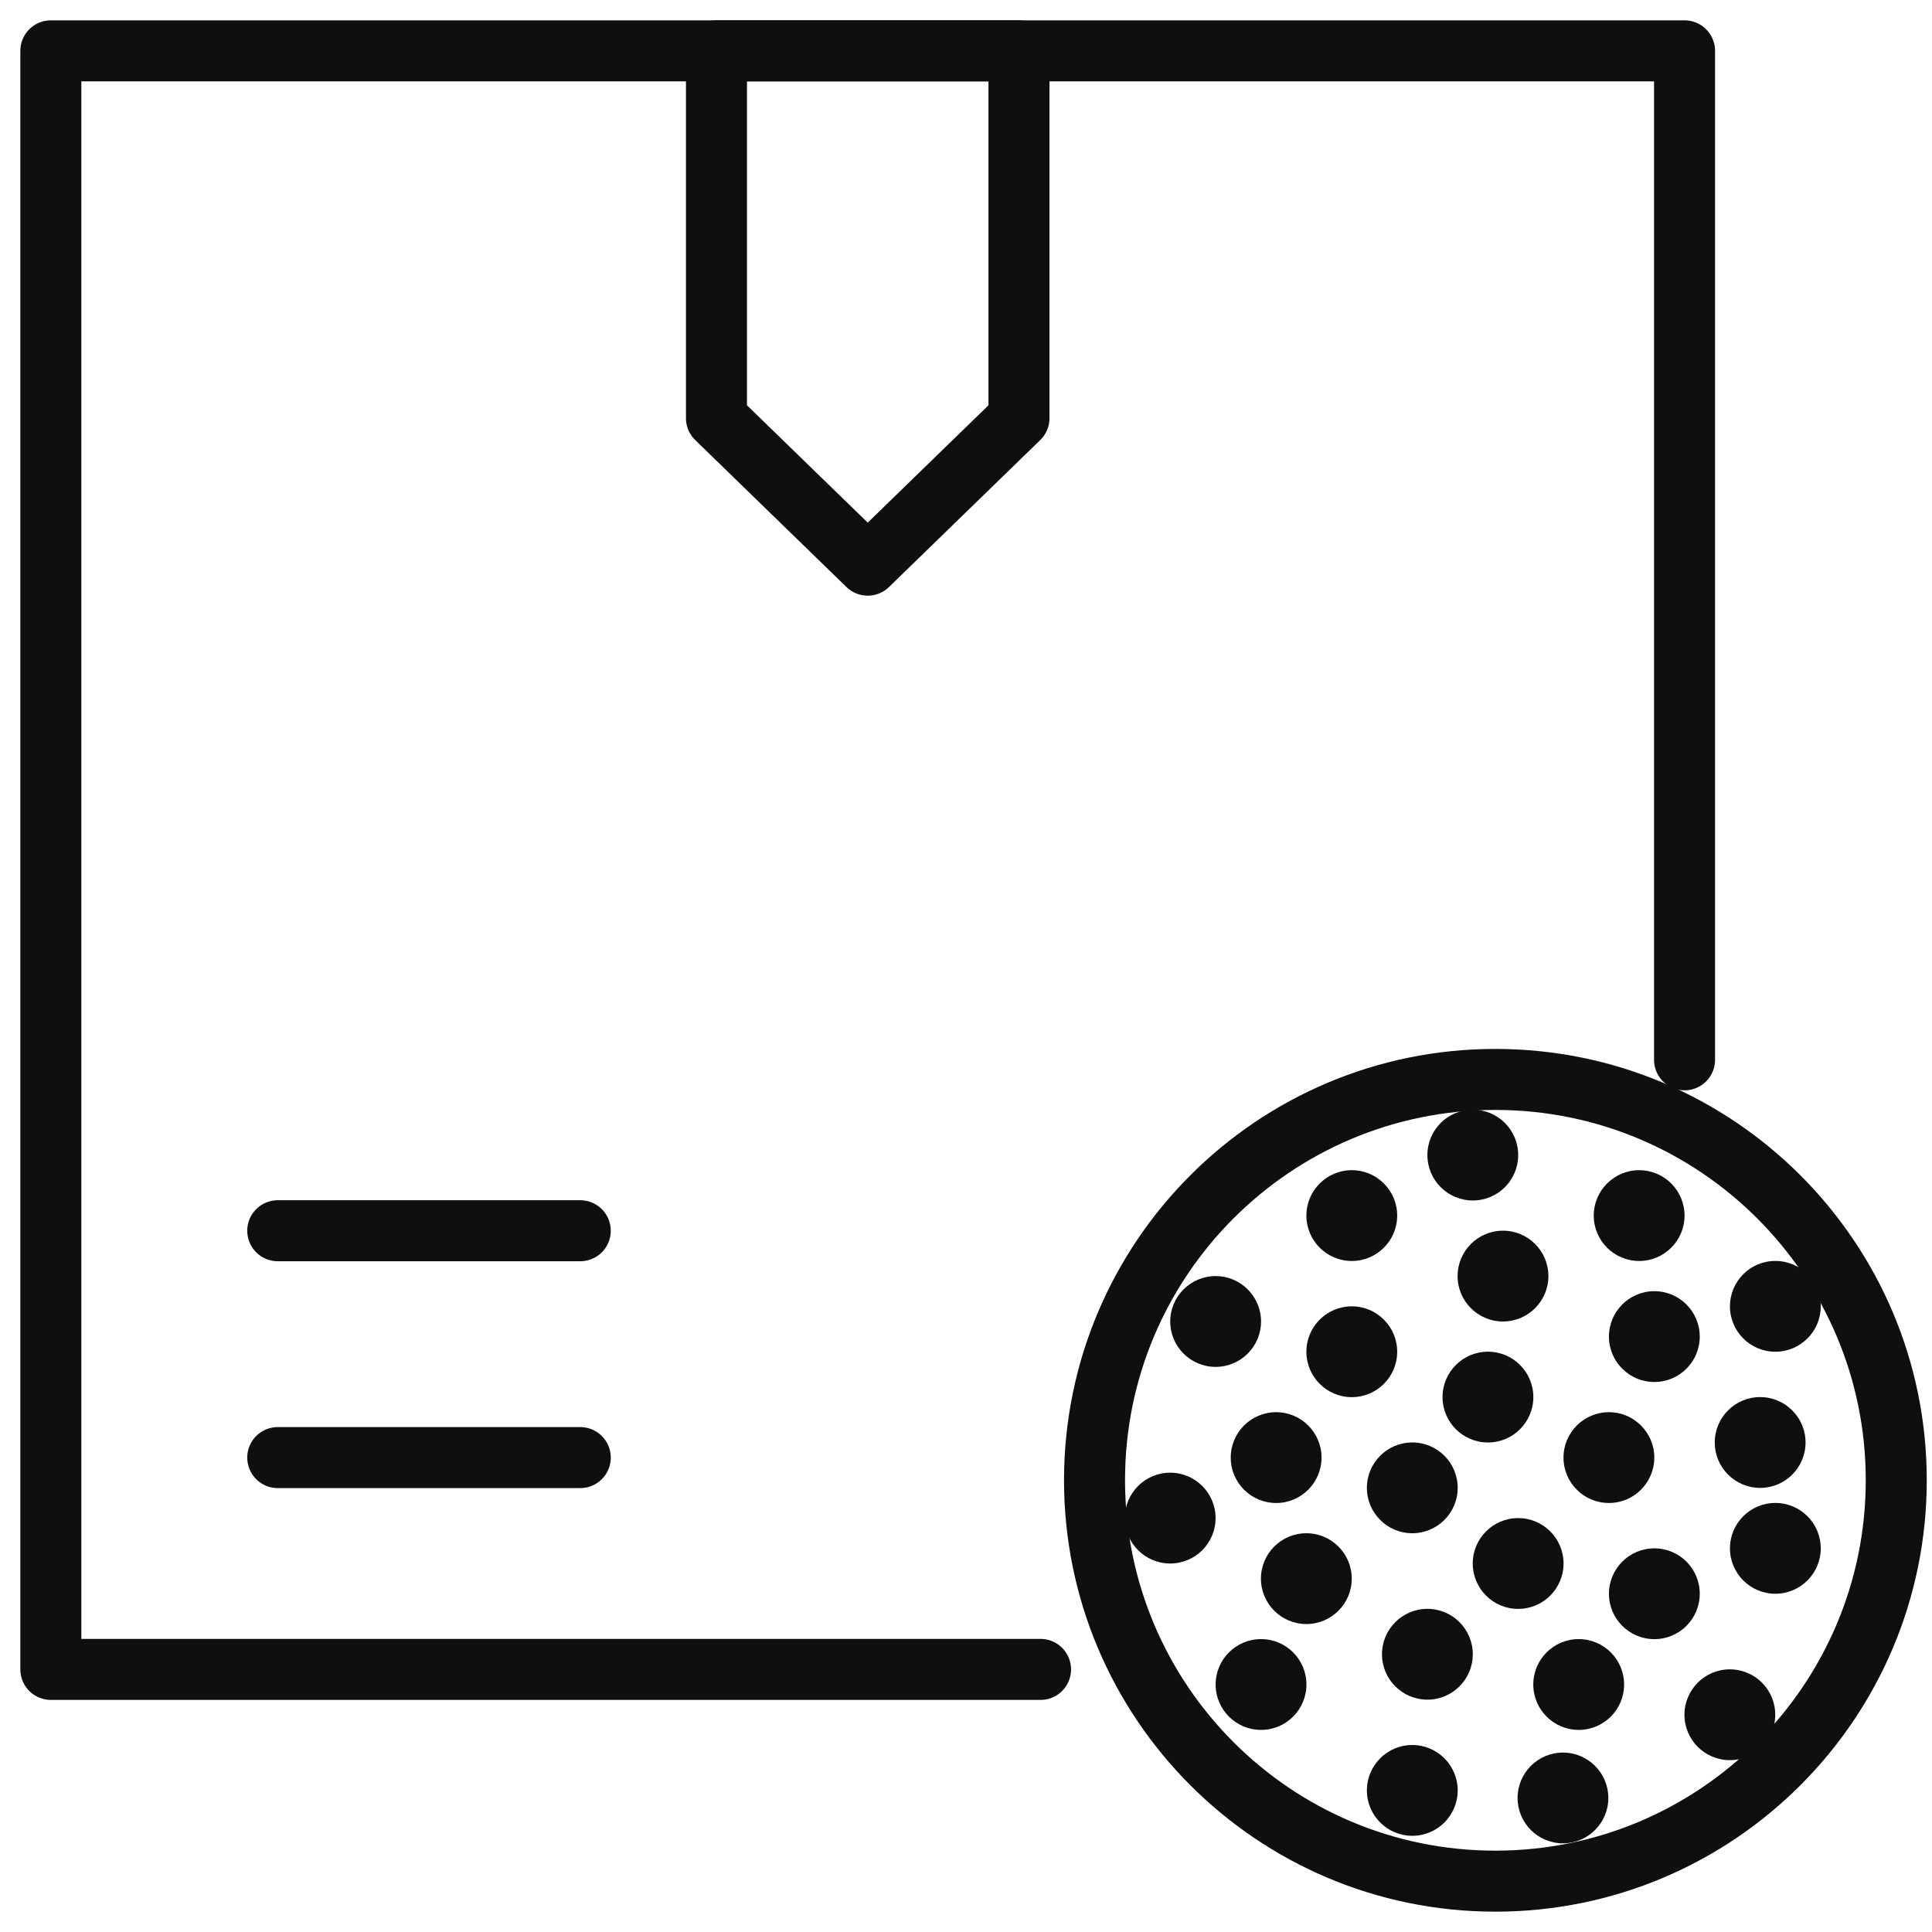
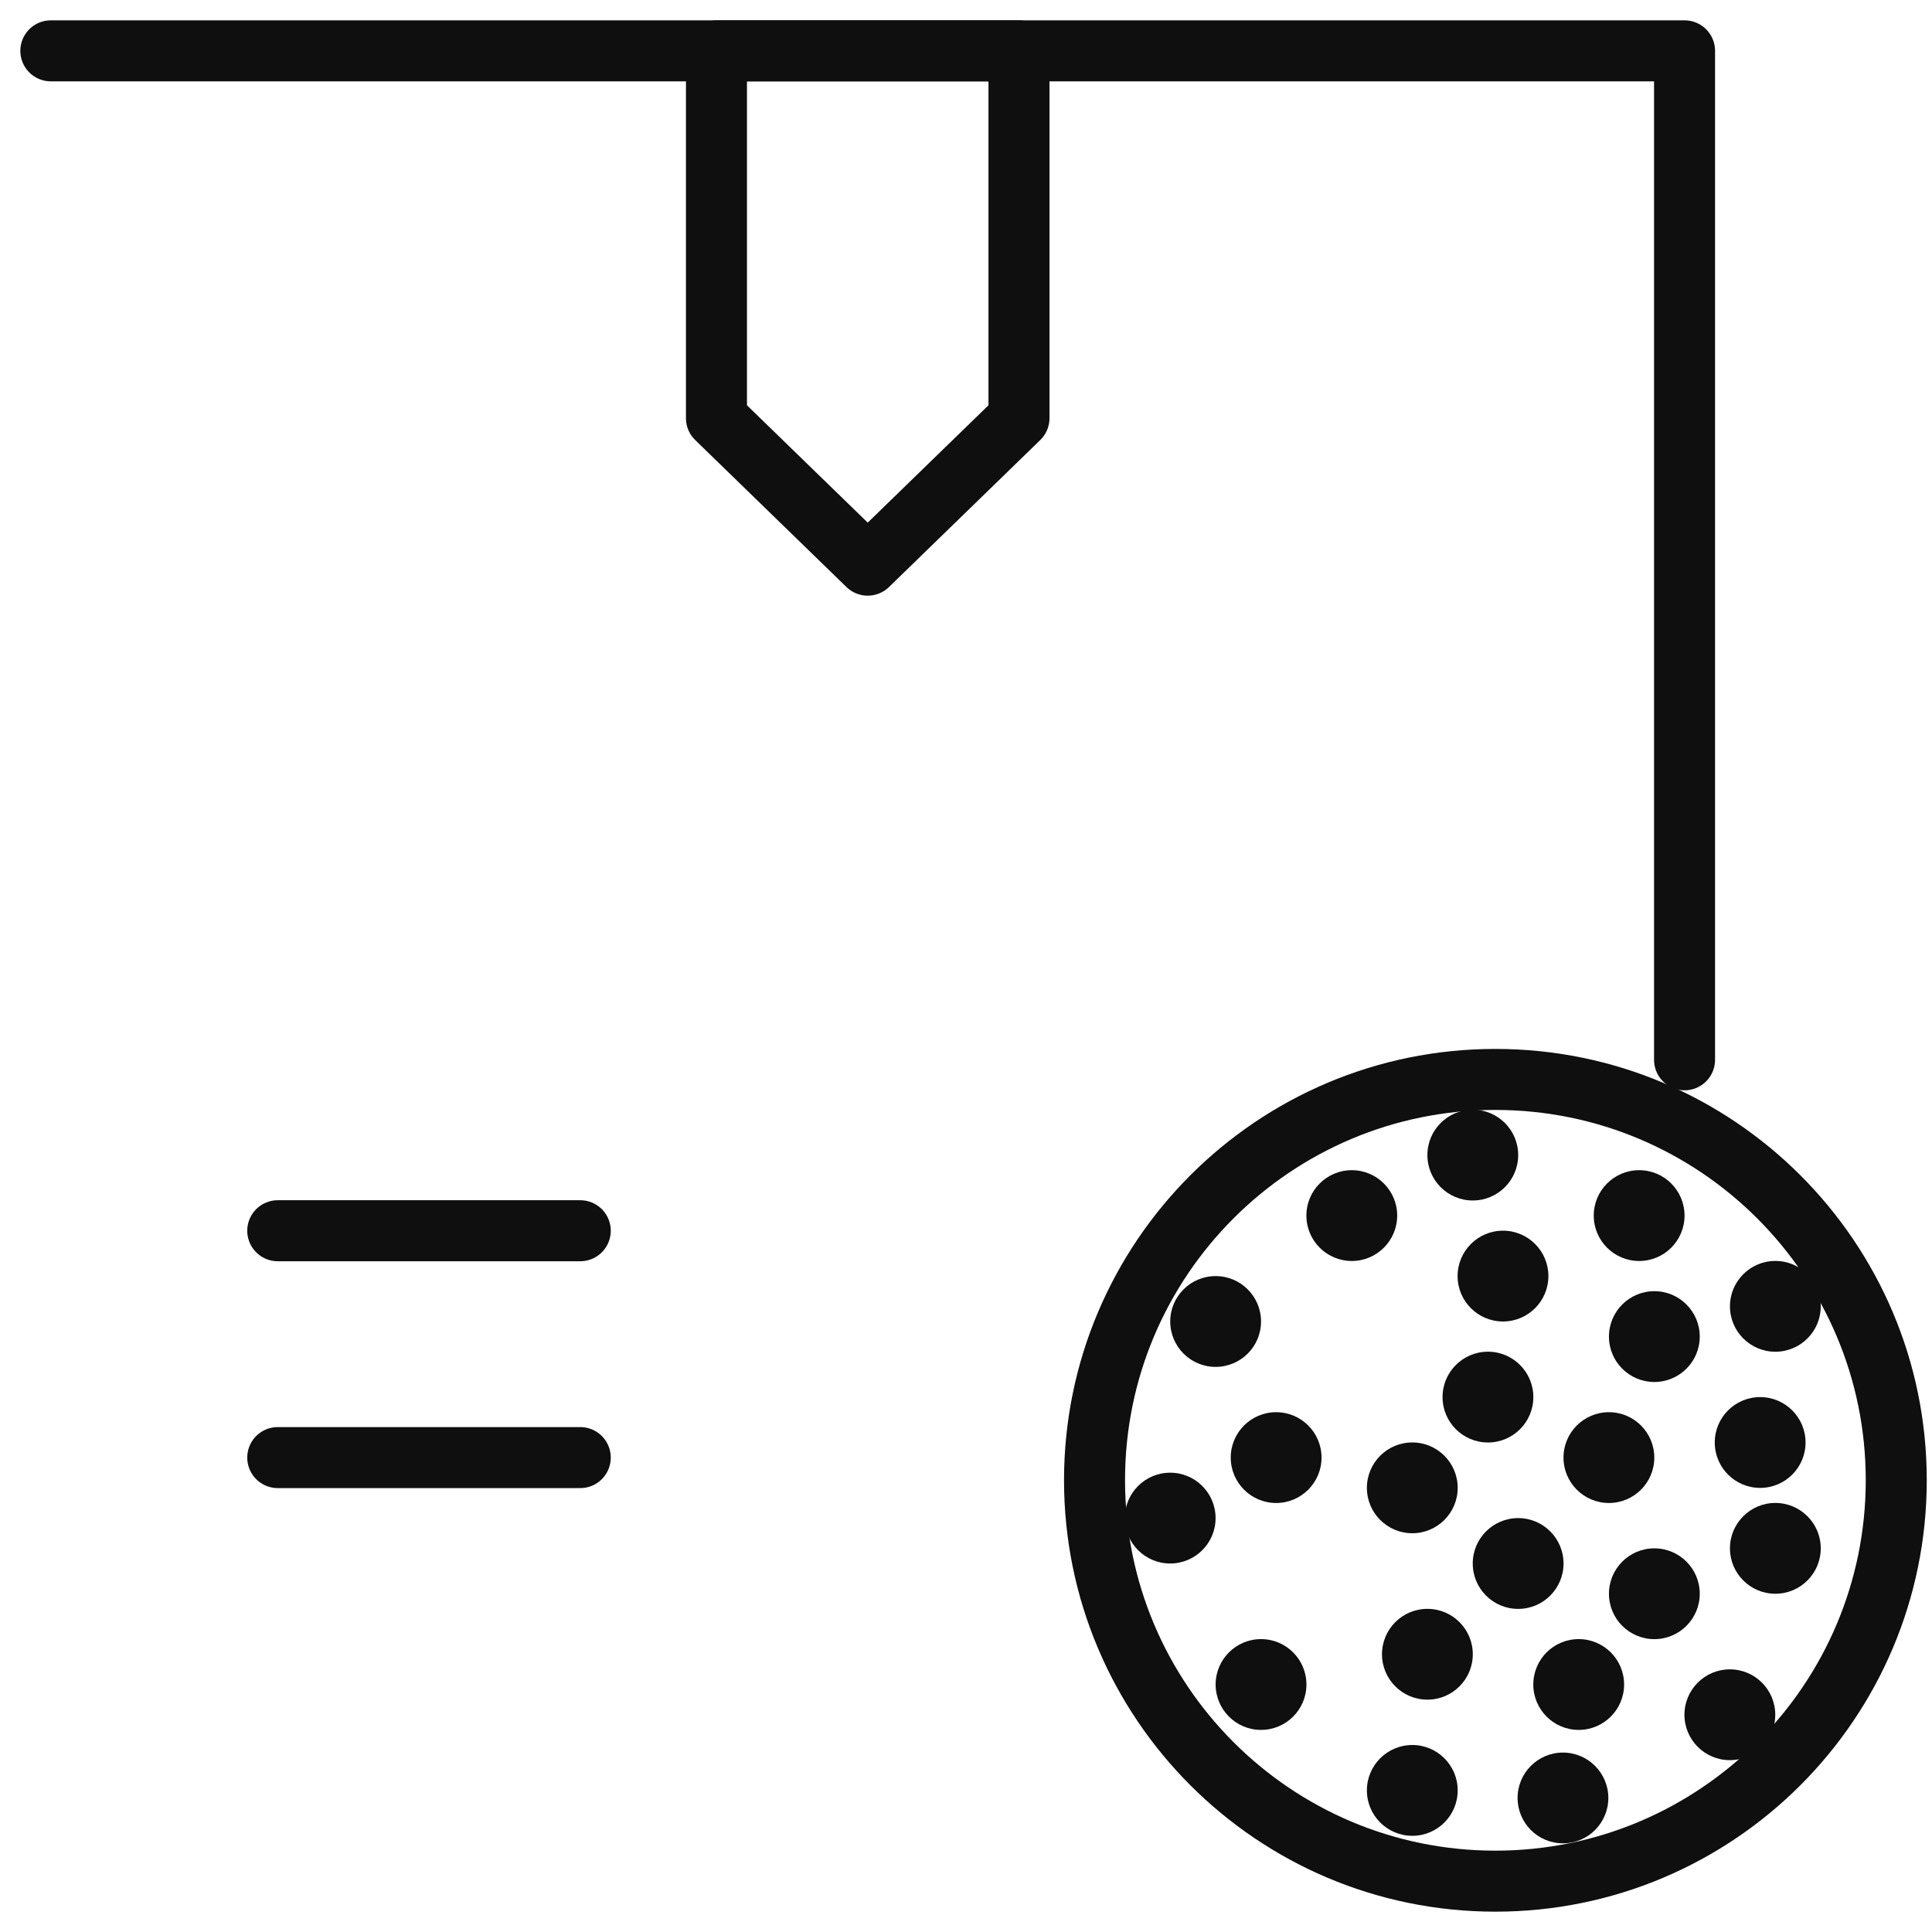
<svg xmlns="http://www.w3.org/2000/svg" width="38" height="38" viewBox="0 0 38 38" fill="none">
  <path d="M20.042 8.225L17.067 11.116L14.092 8.225V1H20.042V8.225Z" stroke="#0F0F0F" stroke-width="1.2" stroke-miterlimit="10" stroke-linecap="round" stroke-linejoin="round" />
  <path d="M5.463 28.669H11.413" stroke="#0F0F0F" stroke-width="1.2" stroke-miterlimit="10" stroke-linecap="round" stroke-linejoin="round" />
  <path d="M5.463 24.207H11.413" stroke="#0F0F0F" stroke-width="1.2" stroke-miterlimit="10" stroke-linecap="round" stroke-linejoin="round" />
  <path d="M37.297 29.114C37.297 33.468 33.765 37 29.411 37C25.058 37 21.528 33.468 21.528 29.114C21.528 24.761 25.058 21.231 29.411 21.231C33.765 21.231 37.297 24.761 37.297 29.114Z" stroke="#0F0F0F" stroke-width="1.2" stroke-miterlimit="10" stroke-linecap="round" stroke-linejoin="round" />
-   <path d="M33.133 20.845V1H1V32.835H20.466" stroke="#0F0F0F" stroke-width="1.2" stroke-miterlimit="10" stroke-linecap="round" stroke-linejoin="round" />
+   <path d="M33.133 20.845V1H1H20.466" stroke="#0F0F0F" stroke-width="1.2" stroke-miterlimit="10" stroke-linecap="round" stroke-linejoin="round" />
  <ellipse cx="26.588" cy="23.909" rx="0.893" ry="0.893" fill="#0F0F0F" />
  <ellipse cx="28.968" cy="22.719" rx="0.893" ry="0.893" fill="#0F0F0F" />
  <ellipse cx="32.24" cy="23.909" rx="0.893" ry="0.893" fill="#0F0F0F" />
  <ellipse cx="29.562" cy="25.099" rx="0.893" ry="0.893" fill="#0F0F0F" />
-   <ellipse cx="26.588" cy="26.587" rx="0.893" ry="0.893" fill="#0F0F0F" />
  <ellipse cx="23.91" cy="25.992" rx="0.893" ry="0.893" fill="#0F0F0F" />
  <ellipse cx="29.266" cy="27.479" rx="0.893" ry="0.893" fill="#0F0F0F" />
  <ellipse cx="32.539" cy="26.289" rx="0.893" ry="0.893" fill="#0F0F0F" />
  <ellipse cx="34.62" cy="28.372" rx="0.893" ry="0.893" fill="#0F0F0F" />
  <ellipse cx="34.919" cy="25.694" rx="0.893" ry="0.893" fill="#0F0F0F" />
  <ellipse cx="31.645" cy="28.669" rx="0.893" ry="0.893" fill="#0F0F0F" />
  <ellipse cx="27.778" cy="29.264" rx="0.893" ry="0.893" fill="#0F0F0F" />
  <ellipse cx="25.1" cy="28.669" rx="0.893" ry="0.893" fill="#0F0F0F" />
  <ellipse cx="23.016" cy="29.859" rx="0.893" ry="0.893" fill="#0F0F0F" />
-   <ellipse cx="25.694" cy="31.05" rx="0.893" ry="0.893" fill="#0F0F0F" />
  <ellipse cx="29.86" cy="30.752" rx="0.893" ry="0.893" fill="#0F0F0F" />
  <ellipse cx="32.539" cy="31.347" rx="0.893" ry="0.893" fill="#0F0F0F" />
  <ellipse cx="34.919" cy="30.454" rx="0.893" ry="0.893" fill="#0F0F0F" />
  <ellipse cx="34.024" cy="33.727" rx="0.893" ry="0.893" fill="#0F0F0F" />
  <ellipse cx="31.051" cy="33.132" rx="0.893" ry="0.893" fill="#0F0F0F" />
  <path d="M31.634 35.364C31.634 35.856 31.234 36.256 30.741 36.256C30.248 36.256 29.849 35.856 29.849 35.364C29.849 34.871 30.248 34.471 30.741 34.471C31.234 34.471 31.634 34.871 31.634 35.364Z" fill="#0F0F0F" />
  <ellipse cx="28.075" cy="32.537" rx="0.893" ry="0.893" fill="#0F0F0F" />
  <ellipse cx="27.778" cy="35.215" rx="0.893" ry="0.893" fill="#0F0F0F" />
  <ellipse cx="24.803" cy="33.132" rx="0.893" ry="0.893" fill="#0F0F0F" />
</svg>